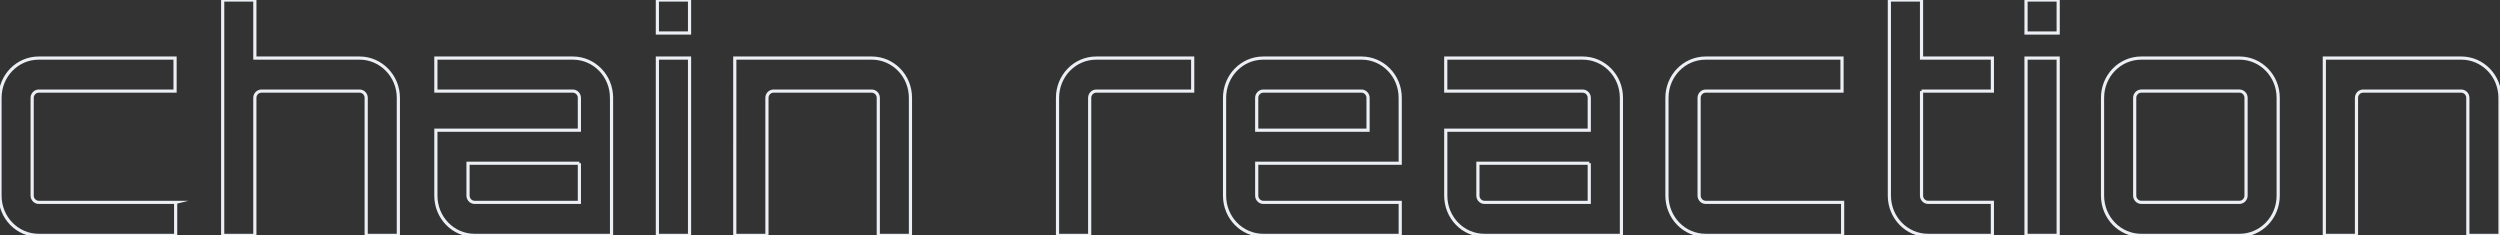
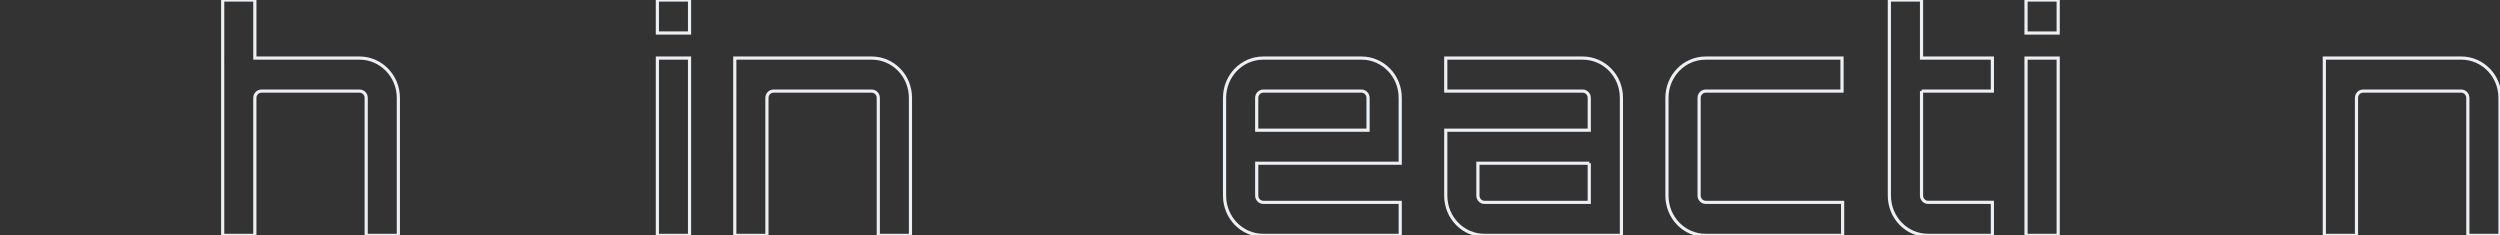
<svg xmlns="http://www.w3.org/2000/svg" id="_レイヤー_2" data-name="レイヤー 2" viewBox="0 0 1651.98 155.54">
  <rect x="0" y="0" width="1651.98" height="155.54" fill="#333333" stroke="none" />
  <defs>
    <style>
      .cls-1 {
        fill: none;
        stroke: #eceff3;
        stroke-miterlimit: 10;
        stroke-width: 2.1px;
      }
    </style>
  </defs>
  <g id="BG">
    <g>
-       <path class="cls-1" d="M116.07,133.72v21.82H25.58c-14.16,0-25.58-11.72-25.58-26.26v-64.64c0-14.54,11.41-26.26,25.58-26.26h90.1v21.82H25.58c-2.36,0-4.33,2.02-4.33,4.44v64.64c0,2.42,1.97,4.44,4.33,4.44h90.5Z" />
      <path class="cls-1" d="M263.23,64.64v90.9h-21.25v-90.9c0-2.42-1.97-4.44-4.33-4.44h-64.92c-2.36,0-4.33,2.02-4.33,4.44v90.9h-21.25V0h21.25v38.38h69.25c13.97,0,25.58,11.72,25.58,26.26Z" />
-       <path class="cls-1" d="M404.1,64.64v90.9h-90.5c-14.16,0-25.58-11.72-25.58-26.26v-43.23h94.83v-21.41c0-2.42-1.97-4.44-4.33-4.44h-90.5v-21.82h90.5c14.16,0,25.58,11.72,25.58,26.26ZM382.85,107.87h-73.58v21.41c0,2.42,1.97,4.44,4.33,4.44h69.25v-25.86Z" />
      <path class="cls-1" d="M455.64,0v21.82h-21.25V0h21.25ZM434.39,38.38h21.25v117.16h-21.25V38.38Z" />
      <path class="cls-1" d="M601.62,64.64v90.9h-21.25v-90.9c0-2.42-1.97-4.44-4.33-4.44h-64.92c-2.36,0-4.33,2.02-4.33,4.44v90.9h-21.25V38.38h90.5c14.16,0,25.58,11.72,25.58,26.26Z" />
-       <path class="cls-1" d="M788.12,38.38v21.82h-63.74c-2.36,0-4.33,2.02-4.33,4.44v90.9h-21.25v-90.9c0-14.54,11.41-26.26,25.58-26.26h63.74Z" />
      <path class="cls-1" d="M925.25,64.64v43.23h-94.82v21.41c0,2.42,1.97,4.44,4.33,4.44h90.5v21.82h-90.5c-14.16,0-25.58-11.72-25.58-26.26v-64.64c0-14.54,11.41-26.26,25.58-26.26h64.92c14.16,0,25.57,11.72,25.57,26.26ZM904,86.05v-21.41c0-2.42-1.97-4.44-4.33-4.44h-64.92c-2.36,0-4.33,2.02-4.33,4.44v21.41h73.58Z" />
      <path class="cls-1" d="M1071.42,64.64v90.9h-90.5c-14.16,0-25.57-11.72-25.57-26.26v-43.23h94.82v-21.41c0-2.42-1.97-4.44-4.33-4.44h-90.5v-21.82h90.5c14.17,0,25.58,11.72,25.58,26.26ZM1050.17,107.87h-73.58v21.41c0,2.42,1.97,4.44,4.33,4.44h69.25v-25.86Z" />
-       <path class="cls-1" d="M1217.59,133.72v21.82h-90.5c-14.17,0-25.58-11.72-25.58-26.26v-64.64c0-14.54,11.41-26.26,25.58-26.26h90.1v21.82h-90.1c-2.36,0-4.33,2.02-4.33,4.44v64.64c0,2.42,1.97,4.44,4.33,4.44h90.5Z" />
+       <path class="cls-1" d="M1217.59,133.72v21.82h-90.5c-14.17,0-25.58-11.72-25.58-26.26v-64.64c0-14.54,11.41-26.26,25.58-26.26h90.1v21.82h-90.1c-2.36,0-4.33,2.02-4.33,4.44v64.64c0,2.42,1.97,4.44,4.33,4.44Z" />
      <path class="cls-1" d="M1269.73,60.19v69.08c0,2.42,1.97,4.44,4.33,4.44h42.49v21.82h-42.49c-14.17,0-25.58-11.72-25.58-26.26V0h21.25v38.38h46.82v21.82h-46.82Z" />
      <path class="cls-1" d="M1360.03,0v21.82h-21.25V0h21.25ZM1338.78,38.38h21.25v117.16h-21.25V38.38Z" />
-       <path class="cls-1" d="M1479.84,38.38c14.16,0,25.57,11.72,25.57,26.26v64.64c0,14.54-11.41,26.26-25.57,26.26h-64.92c-14.17,0-25.58-11.72-25.58-26.26v-64.64c0-14.54,11.41-26.26,25.58-26.26h64.92ZM1414.92,60.19c-2.36,0-4.33,2.02-4.33,4.44v64.64c0,2.42,1.97,4.44,4.33,4.44h64.92c2.36,0,4.33-2.02,4.33-4.44v-64.64c0-2.42-1.97-4.44-4.33-4.44h-64.92Z" />
      <path class="cls-1" d="M1651.98,64.64v90.9h-21.25v-90.9c0-2.42-1.97-4.44-4.33-4.44h-64.92c-2.36,0-4.33,2.02-4.33,4.44v90.9h-21.25V38.38h90.5c14.17,0,25.58,11.72,25.58,26.26Z" />
    </g>
  </g>
</svg>